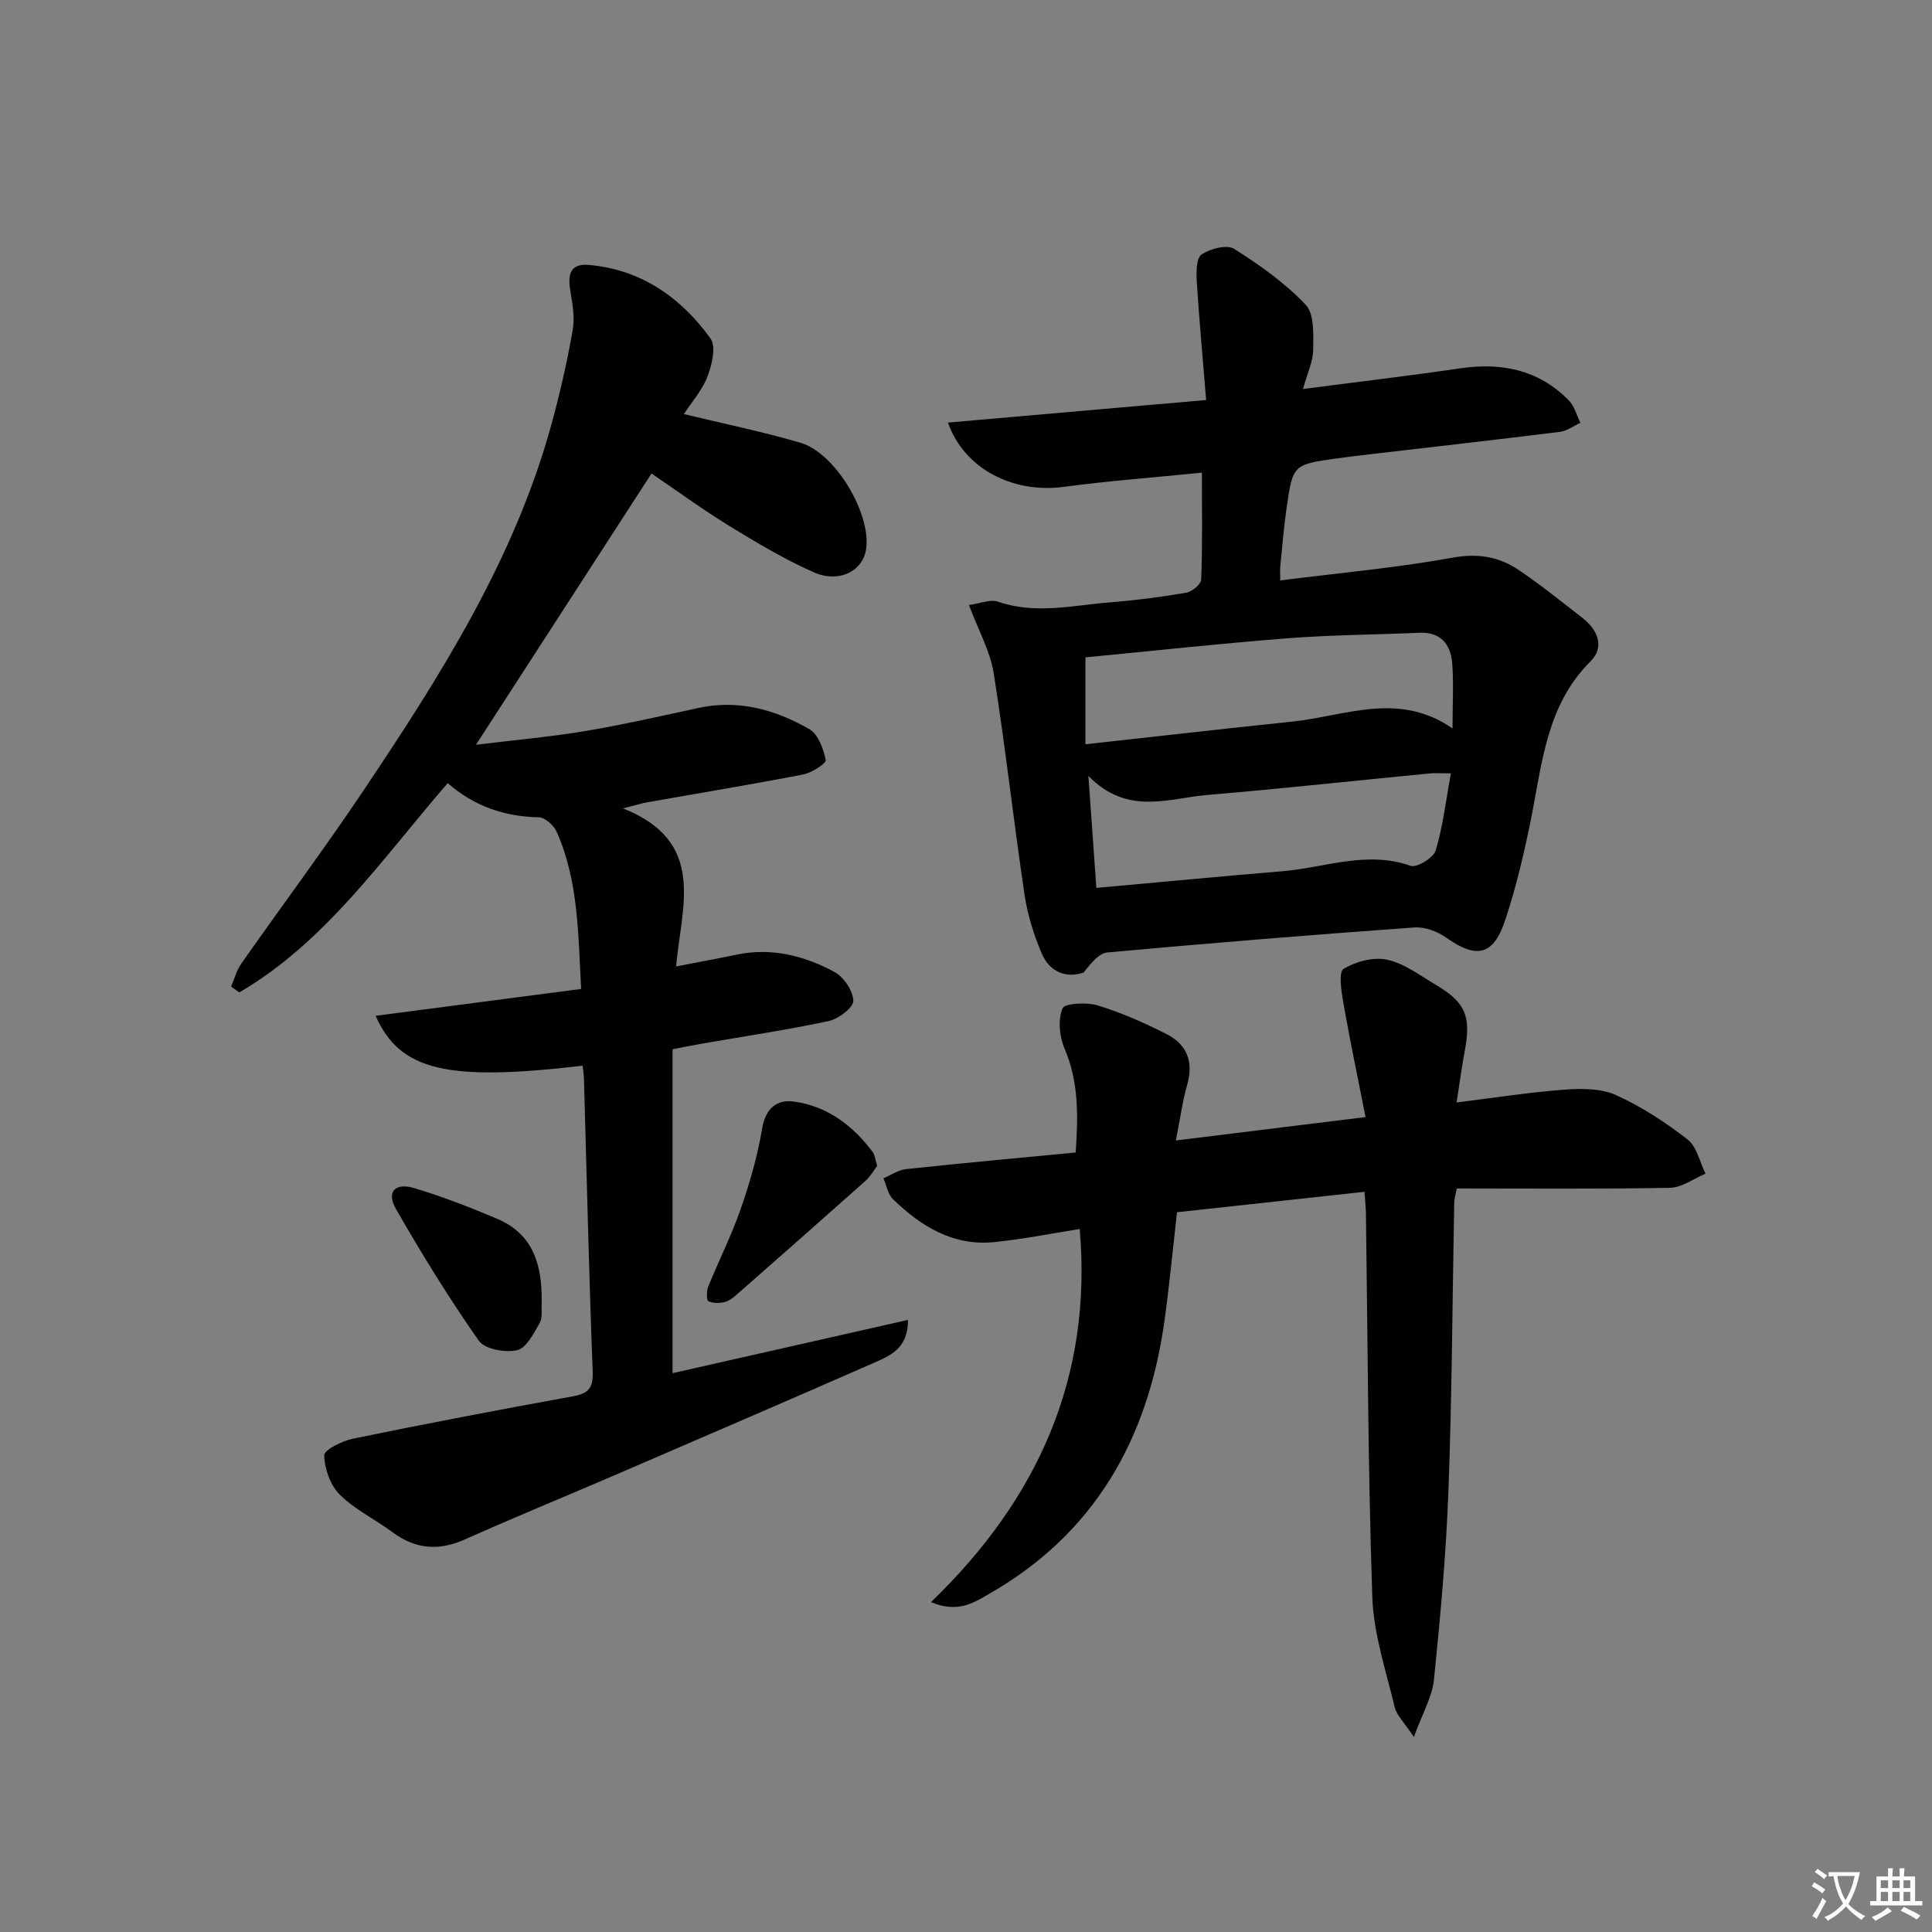
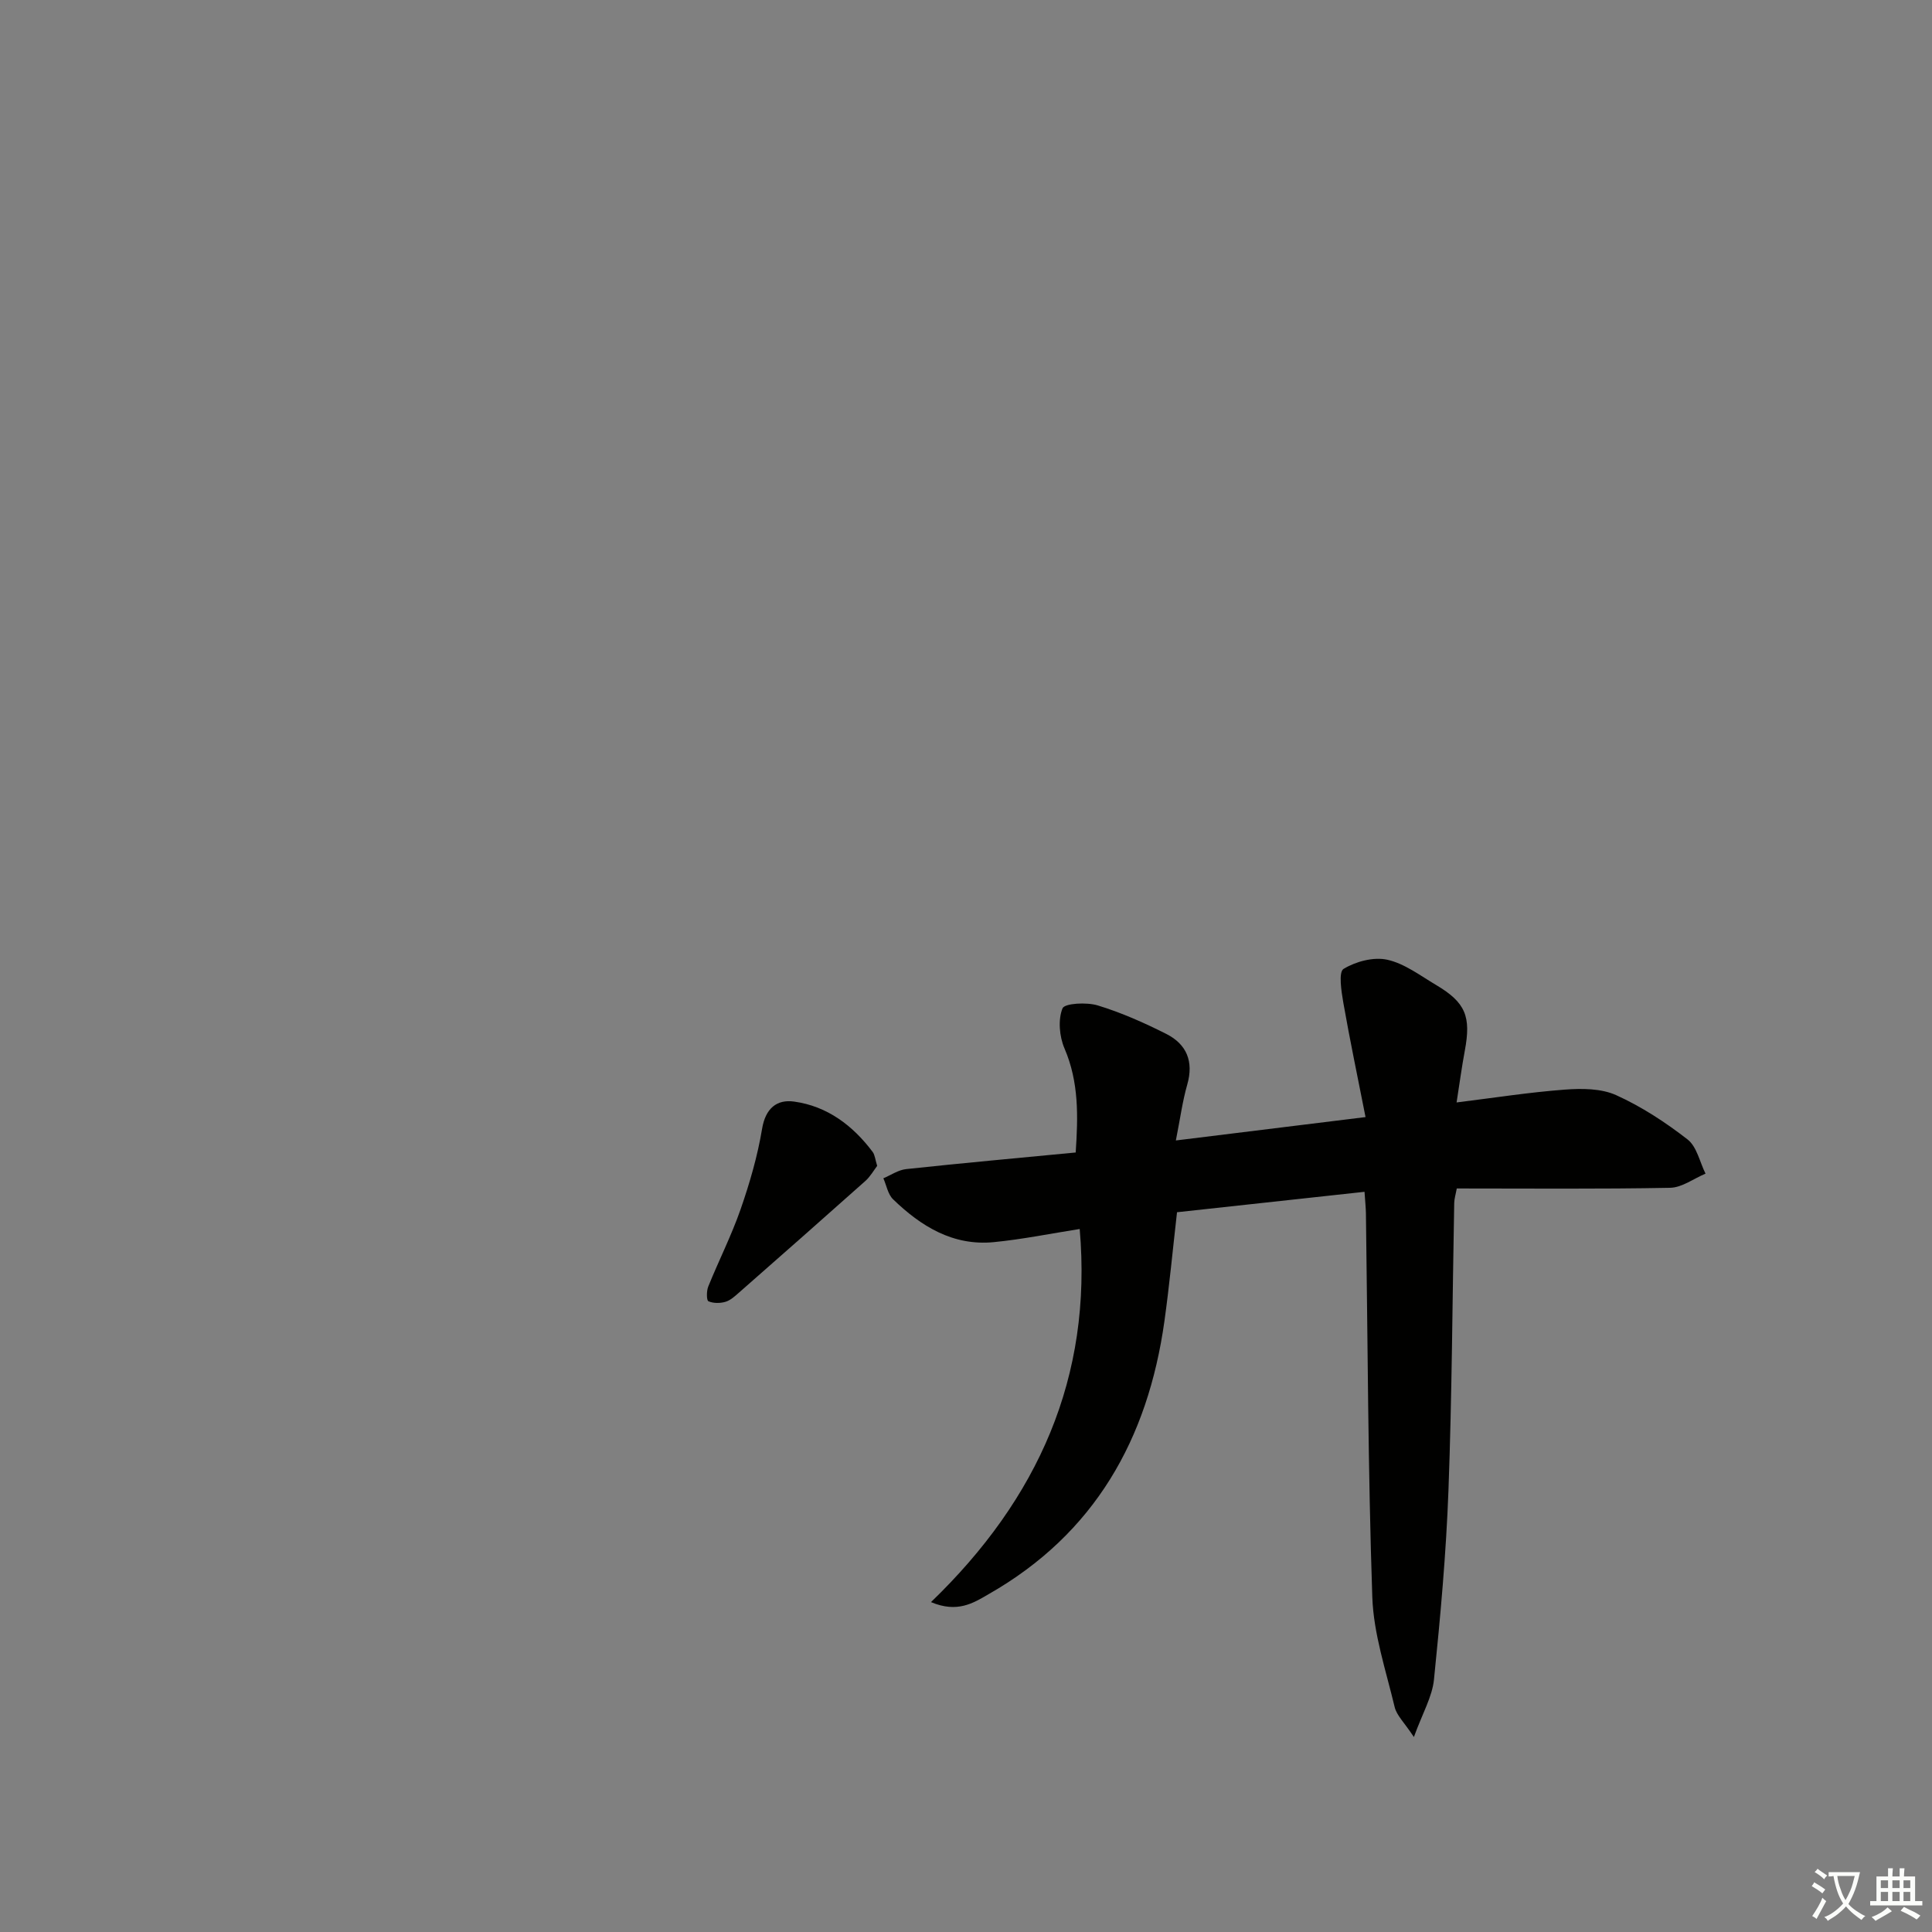
<svg xmlns="http://www.w3.org/2000/svg" enable-background="new 0 0 400 400" viewBox="0 0 400 400">
  <rect x="0" y="0" width="400" height="400" fill="#808080" stroke="none" />
  <path d="m377.9 391.2c-.2.3-.4.5-.6.8-.7-.6-1.4-1-2.2-1.5.2-.3.4-.5.5-.8.6.4 1.4.8 2.3 1.5zm-1.8 6.1c-.2-.2-.5-.4-.9-.6.4-.6.8-1.2 1.2-1.9s.7-1.3.9-1.9c.3.3.5.5.8.7-.7 1.3-1.4 2.6-2 3.7zm2.2-9c-.3.3-.5.5-.6.8-.6-.6-1.3-1.1-2-1.5.3-.3.5-.5.6-.7.6.5 1.3.9 2 1.4zm.3.2v-.9h2 4.5c-.3 1.3-.6 2.5-1 3.6s-.9 2.1-1.4 3c.4.5 1 1 1.6 1.4s1.2.8 1.9 1.1c-.3.2-.5.4-.8.8-.4-.3-1-.7-1.6-1.2s-1.2-1.1-1.6-1.6c-.5.6-1.1 1.1-1.7 1.6s-1.4.9-2.1 1.4c-.1-.3-.3-.5-.7-.8.6-.2 1.2-.5 1.9-1s1.4-1.1 2-1.8c-.5-.8-.9-1.6-1.2-2.5s-.6-2-.8-3.2c-.4.1-.7.1-1 .1zm2.5 2.7c.3 1 .7 1.7 1 2.2.3-.5.6-1.1 1-2s.6-1.9.9-3h-3.2-.4c.1.9.3 1.8.7 2.8z" fill="#fbfcfa" />
  <path d="m396.5 388.5v1.5 3.6h1.5v.9c-.4 0-1 0-1.7 0h-7.9c-.5 0-.9 0-1.2 0v-.9h1.3v-3.5c0-.7 0-1.2 0-1.6h2.4c0-.8 0-1.4 0-1.7h1c0 .3-.1.8-.1 1.7h1.5c0-.8 0-1.4 0-1.7h1c0 .3-.1.9-.1 1.7zm-8.2 9.2c-.2-.3-.5-.5-.8-.8.8-.3 1.4-.6 1.9-.9s1-.7 1.4-1.1c.3.3.6.5.9.8-1.6 1-2.8 1.6-3.4 2zm2.6-6.8v-1.6h-1.5v1.6zm0 2.7v-1.9h-1.5v1.9zm2.4-2.7v-1.6h-1.5v1.6zm0 2.7v-1.9h-1.5v1.9zm.2 2 .7-.8c.4.2.9.5 1.6.8s1.3.7 1.8 1c-.3.3-.5.6-.8.8-.4-.3-1.5-1-3.3-1.8zm2-4.7v-1.6h-1.4v1.6zm0 2.7v-1.9h-1.4v1.9z" fill="#fbfcfa" />
  <g fill="#010100">
-     <path d="m120.62 220.64c-27.93 3.29-37.8 1.11-42.85-10.33 14.29-1.87 28.29-3.7 42.55-5.56-.64-11.34-.52-22.31-5.07-32.54-.59-1.33-2.41-2.97-3.68-3-7.12-.13-13.39-2.28-18.87-7.07-13.53 15.57-25.14 32.78-43.15 43.33-.57-.4-1.14-.8-1.71-1.2.69-1.59 1.13-3.36 2.11-4.75 8.4-11.98 17.17-23.72 25.32-35.87 15.94-23.78 31.29-47.93 38.95-75.97 1.75-6.39 3.22-12.88 4.36-19.41.47-2.67-.1-5.58-.54-8.33-.51-3.26.12-5.43 3.92-5.09 10.83.98 19 6.74 25.14 15.22 1.2 1.66.31 5.44-.62 7.87-1.08 2.85-3.26 5.28-4.89 7.79 8.34 2.02 16.37 3.65 24.19 5.96 7.15 2.11 14.52 14.53 13.56 21.87-.6 4.63-5.6 7.28-10.91 4.91-6.03-2.69-11.78-6.11-17.43-9.58-5.62-3.45-10.96-7.36-16.11-10.86-12 18.54-23.81 36.79-36.35 56.17 8.19-1.01 15.47-1.65 22.66-2.85 7.85-1.32 15.63-3.1 23.42-4.78 8.29-1.79 15.91.35 22.94 4.39 1.84 1.05 2.93 4.08 3.4 6.4.14.69-2.91 2.65-4.69 2.99-10.75 2.08-21.56 3.86-32.34 5.77-1.07.19-2.12.53-4.94 1.25 17.42 6.92 12.09 20.22 10.99 32.72 4.61-.9 8.6-1.62 12.57-2.45 7.2-1.5 13.94.23 20.16 3.56 1.95 1.04 3.9 3.91 3.96 5.99.04 1.4-3.06 3.77-5.07 4.2-8.76 1.87-17.63 3.18-26.46 4.72-1.93.33-3.84.73-5.89 1.13v67.06c16.26-3.68 32.25-7.3 48.74-11.03.03 5.95-3.72 7.42-7.08 8.9-17.64 7.74-35.34 15.36-53.03 22.99-10.53 4.54-21.15 8.88-31.62 13.56-5.42 2.42-10.23 2.04-14.98-1.48-3.61-2.67-7.8-4.69-10.94-7.8-1.95-1.94-3.16-5.36-3.21-8.14-.02-1.14 3.74-2.98 6-3.45 15.11-3.1 30.26-6 45.44-8.75 3.25-.59 4.28-1.67 4.14-5.17-.78-20.11-1.22-40.24-1.8-60.36-.02-1-.18-1.96-.29-2.93z" />
-     <path d="m265.06 120.17c12.41-1.57 24.17-2.62 35.74-4.72 5.25-.95 9.58-.18 13.67 2.58 4.54 3.07 8.82 6.54 13.16 9.9 3.19 2.48 4.64 6.04 1.68 8.99-9.1 9.05-9.99 20.92-12.29 32.43-1.43 7.14-3.1 14.28-5.39 21.17-2.46 7.39-5.96 8.03-12.25 3.58-1.8-1.28-4.42-2.23-6.57-2.08-21.21 1.53-42.4 3.24-63.57 5.18-1.81.17-3.44 2.36-4.9 4.16-3.75 1.27-7.06-.23-8.64-3.91-1.67-3.9-2.97-8.09-3.59-12.28-2.27-15.25-3.96-30.59-6.38-45.81-.73-4.57-3.17-8.88-5.12-14.1 2.37-.32 4.44-1.24 5.99-.7 7.77 2.7 15.49.77 23.21.15 5.29-.42 10.58-1.1 15.81-2 1.19-.21 3.04-1.75 3.08-2.73.27-7.11.14-14.24.14-22.12-9.9 1-19.29 1.69-28.6 2.94-10.4 1.4-20.6-3.66-23.98-13.31 17.61-1.54 34.96-3.05 53.46-4.67-.69-8.48-1.43-16.49-1.94-24.5-.12-1.93-.12-4.87.99-5.63 1.77-1.21 5.24-2.11 6.75-1.16 5.3 3.33 10.54 7.06 14.81 11.57 1.82 1.92 1.58 6.16 1.55 9.35-.02 2.38-1.19 4.75-2.11 8.09 11.27-1.47 21.92-2.72 32.54-4.28 8.59-1.26 16.26.29 22.48 6.62 1.17 1.19 1.63 3.08 2.42 4.65-1.41.65-2.78 1.7-4.25 1.88-13.18 1.64-26.37 3.13-39.56 4.67-2.14.25-4.29.51-6.43.8-9.25 1.29-9.3 1.29-10.59 10.26-.57 3.95-.89 7.93-1.29 11.89-.1.79-.03 1.6-.03 3.14zm35.67 30.65c0-5.22.26-9.39-.07-13.52-.32-3.91-2.36-6.49-6.81-6.29-9.09.4-18.21.43-27.28 1.14-14.05 1.09-28.06 2.63-41.84 3.95v17.99c14.73-1.62 28.73-3.23 42.75-4.68 11-1.15 22.11-6.35 33.25 1.41zm-75.39 9.83c.61 8.64 1.1 15.45 1.65 23.18 13.45-1.21 25.98-2.42 38.52-3.45 8.8-.73 17.45-4.33 26.54-1.12 1.28.45 4.73-1.65 5.19-3.17 1.52-5.07 2.13-10.42 3.15-15.97-2.1 0-3.26-.1-4.4.01-15.35 1.49-30.68 3.16-46.04 4.46-8.05.68-16.5 4.34-24.61-3.94z" />
    <path d="m192.75 331.7c22.18-21.37 33.45-46.59 30.79-77.25-6.03.95-11.87 2.14-17.77 2.72-8.45.83-15.08-3.27-20.87-8.87-1.07-1.04-1.36-2.88-2.01-4.35 1.57-.66 3.1-1.73 4.72-1.9 11.55-1.24 23.12-2.29 35.1-3.44.5-7.44.69-14.54-2.32-21.55-1.06-2.47-1.36-5.93-.41-8.29.43-1.06 5-1.31 7.29-.61 4.89 1.49 9.64 3.6 14.21 5.91 4.19 2.12 5.7 5.69 4.33 10.47-.99 3.45-1.46 7.06-2.36 11.58 13.34-1.64 25.75-3.17 39.27-4.84-1.62-8.23-3.24-15.93-4.6-23.68-.41-2.37-1.02-6.35.05-7 2.53-1.54 6.22-2.52 9.04-1.9 3.59.79 6.84 3.29 10.13 5.24 6.11 3.63 7.26 6.51 5.93 13.61-.61 3.26-1.05 6.54-1.7 10.7 7.75-.96 15.08-2.11 22.44-2.66 3.52-.26 7.51-.25 10.6 1.15 5.25 2.37 10.21 5.62 14.78 9.17 1.92 1.49 2.52 4.67 3.72 7.08-2.44 1.02-4.86 2.88-7.32 2.93-14.64.28-29.29.14-44.18.14-.21 1.16-.51 2.09-.53 3.02-.38 19.81-.46 39.62-1.19 59.42-.48 13.09-1.67 26.18-3 39.22-.36 3.58-2.38 6.99-4.16 11.91-1.99-3.02-3.57-4.47-3.98-6.2-1.8-7.55-4.37-15.14-4.63-22.79-.9-26.45-.94-52.94-1.32-79.41-.02-1.14-.14-2.29-.29-4.48-13 1.42-25.75 2.81-38.82 4.23-.89 7.79-1.58 15.2-2.61 22.56-3.42 24.42-14.45 44.01-36.39 56.51-3.19 1.86-6.48 3.95-11.94 1.65z" />
    <path d="m181.61 241.38c-.71.93-1.42 2.21-2.45 3.13-8.66 7.72-17.37 15.39-26.09 23.05-.87.76-1.8 1.64-2.85 1.96-1.11.33-2.53.34-3.55-.11-.4-.18-.41-2.11-.04-3.03 2.17-5.37 4.81-10.57 6.71-16.03 1.88-5.41 3.5-10.99 4.44-16.63.7-4.25 3.05-6.15 6.63-5.65 6.86.95 12.15 4.94 16.27 10.43.46.63.52 1.56.93 2.88z" />
-     <path d="m112.15 269.51c-.11 1.49.25 3.23-.42 4.4-1.22 2.16-2.76 5.21-4.67 5.64-2.45.55-6.69-.21-7.93-1.97-6.16-8.79-11.81-17.96-17.15-27.27-2.02-3.53-.21-5.53 3.81-4.32 5.84 1.76 11.57 3.98 17.19 6.37 7.53 3.2 9.27 9.72 9.17 17.15z" />
  </g>
</svg>